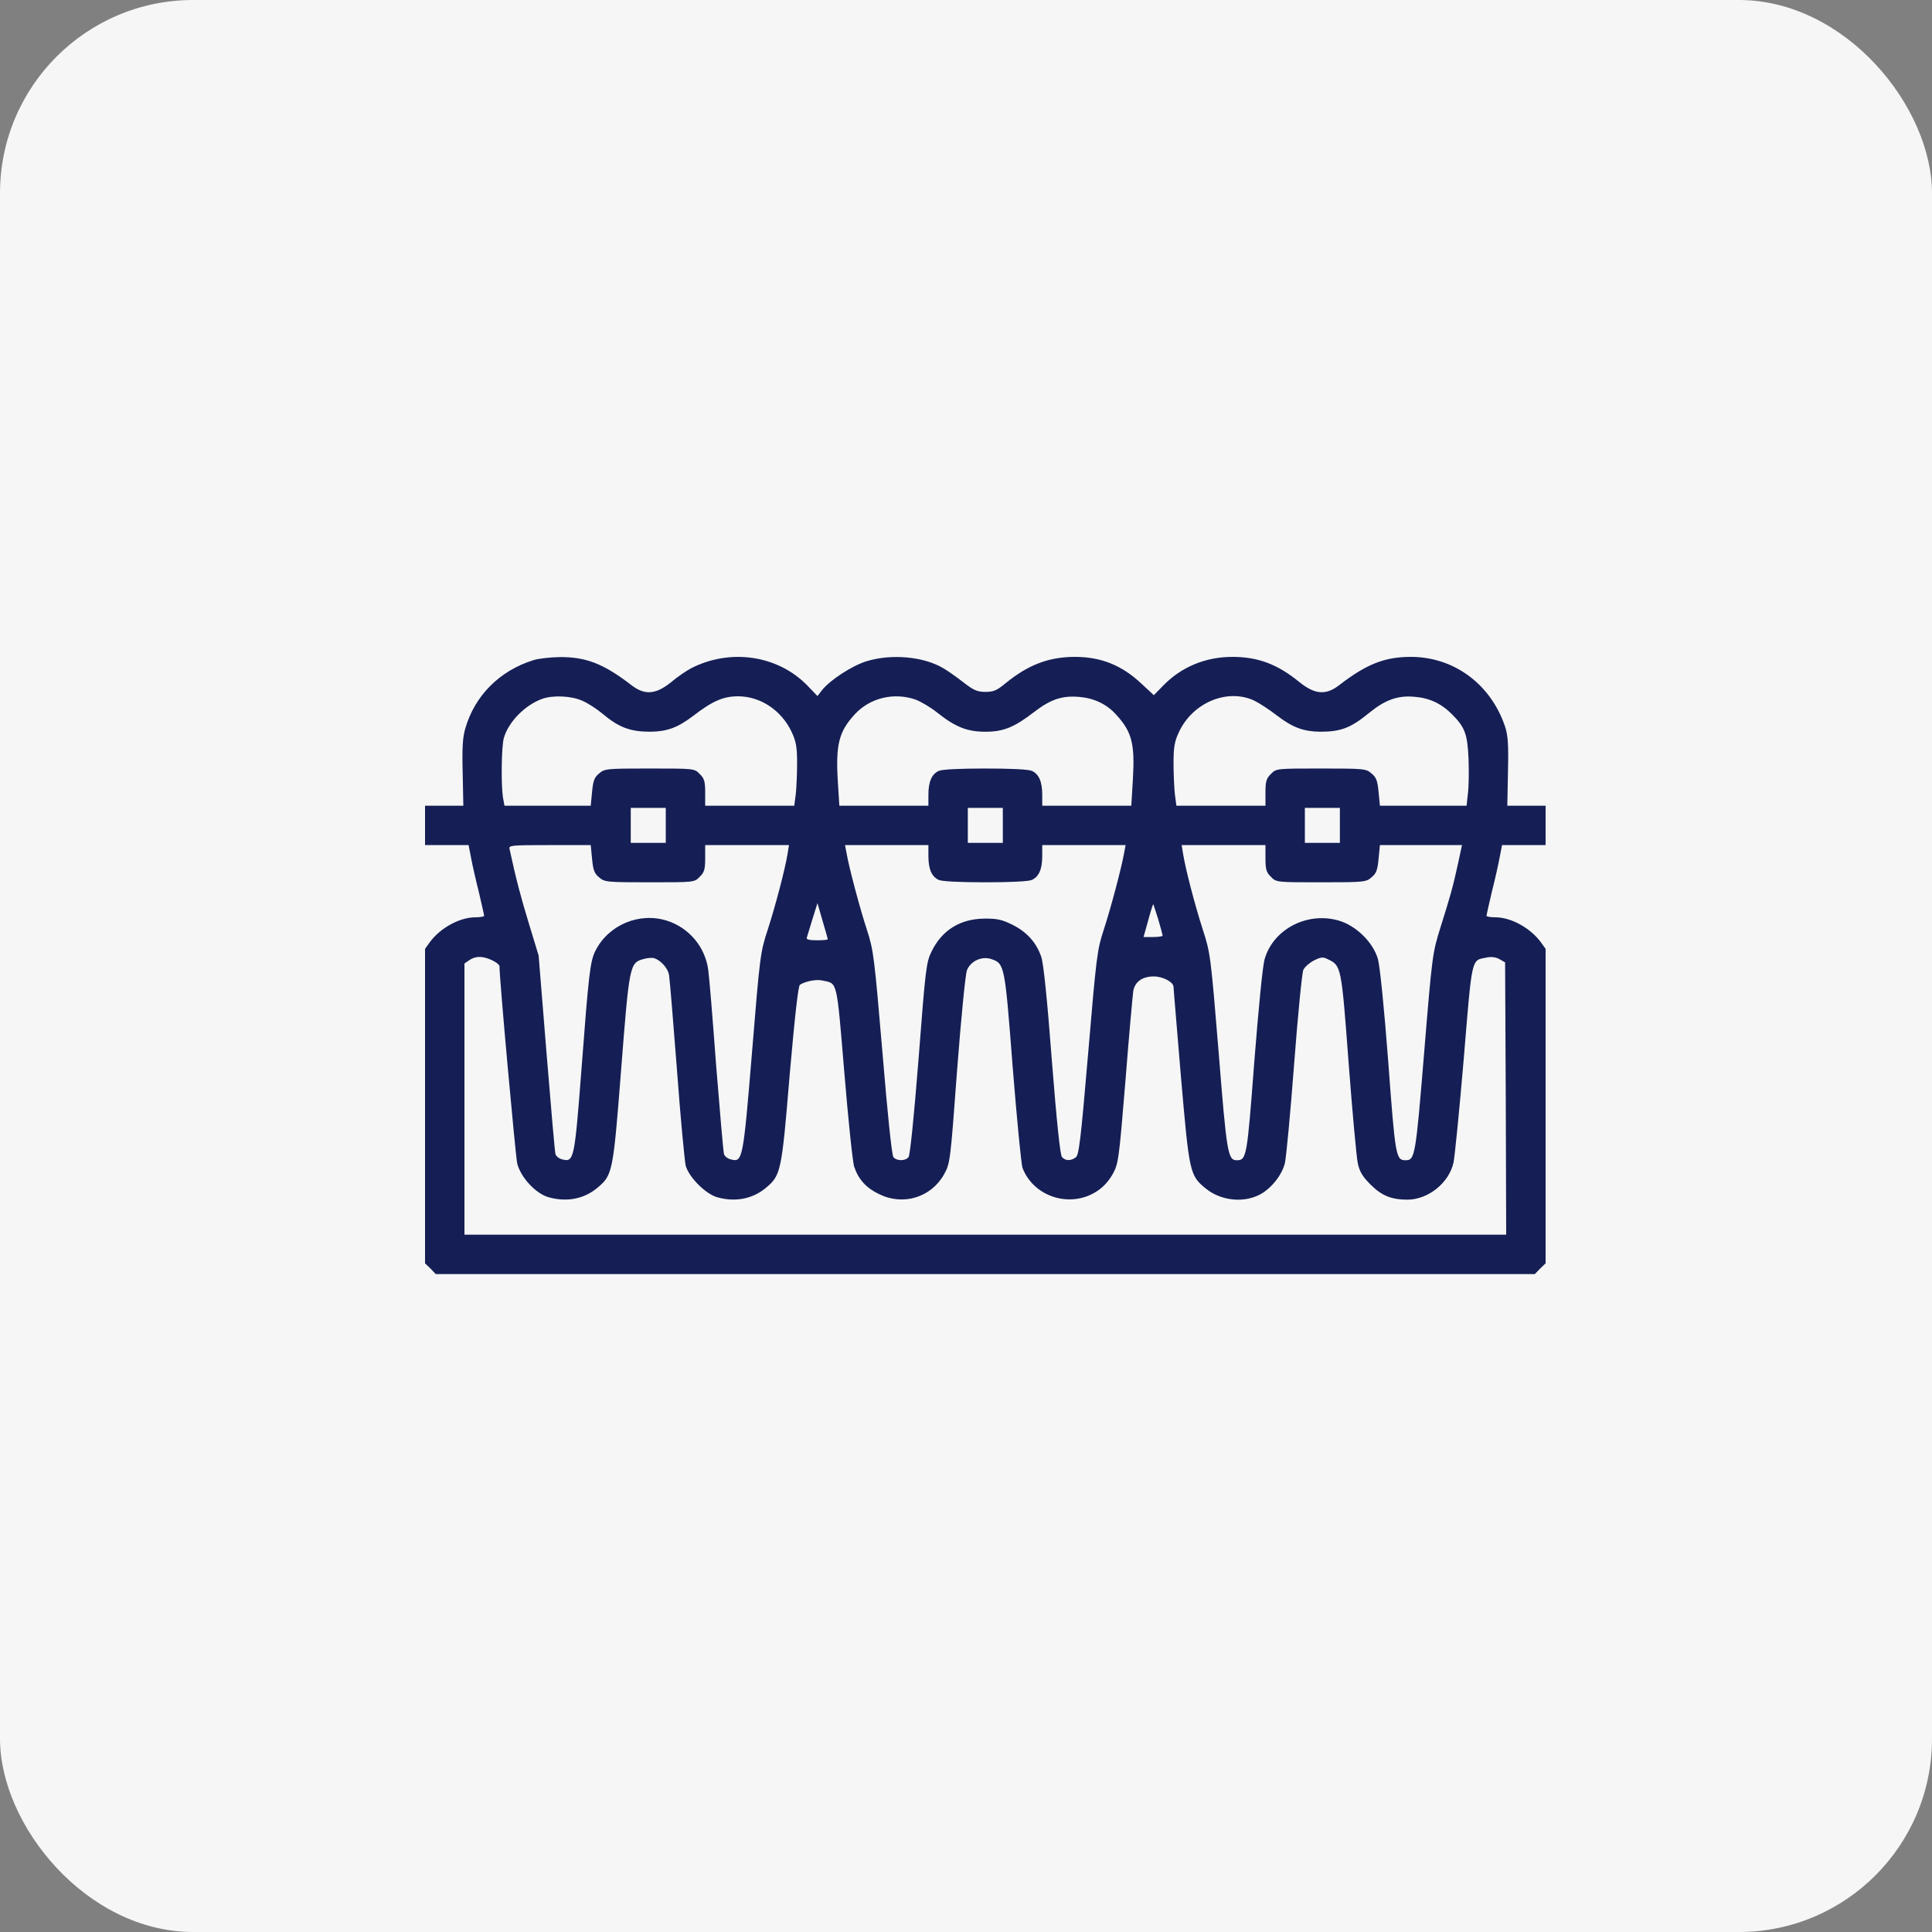
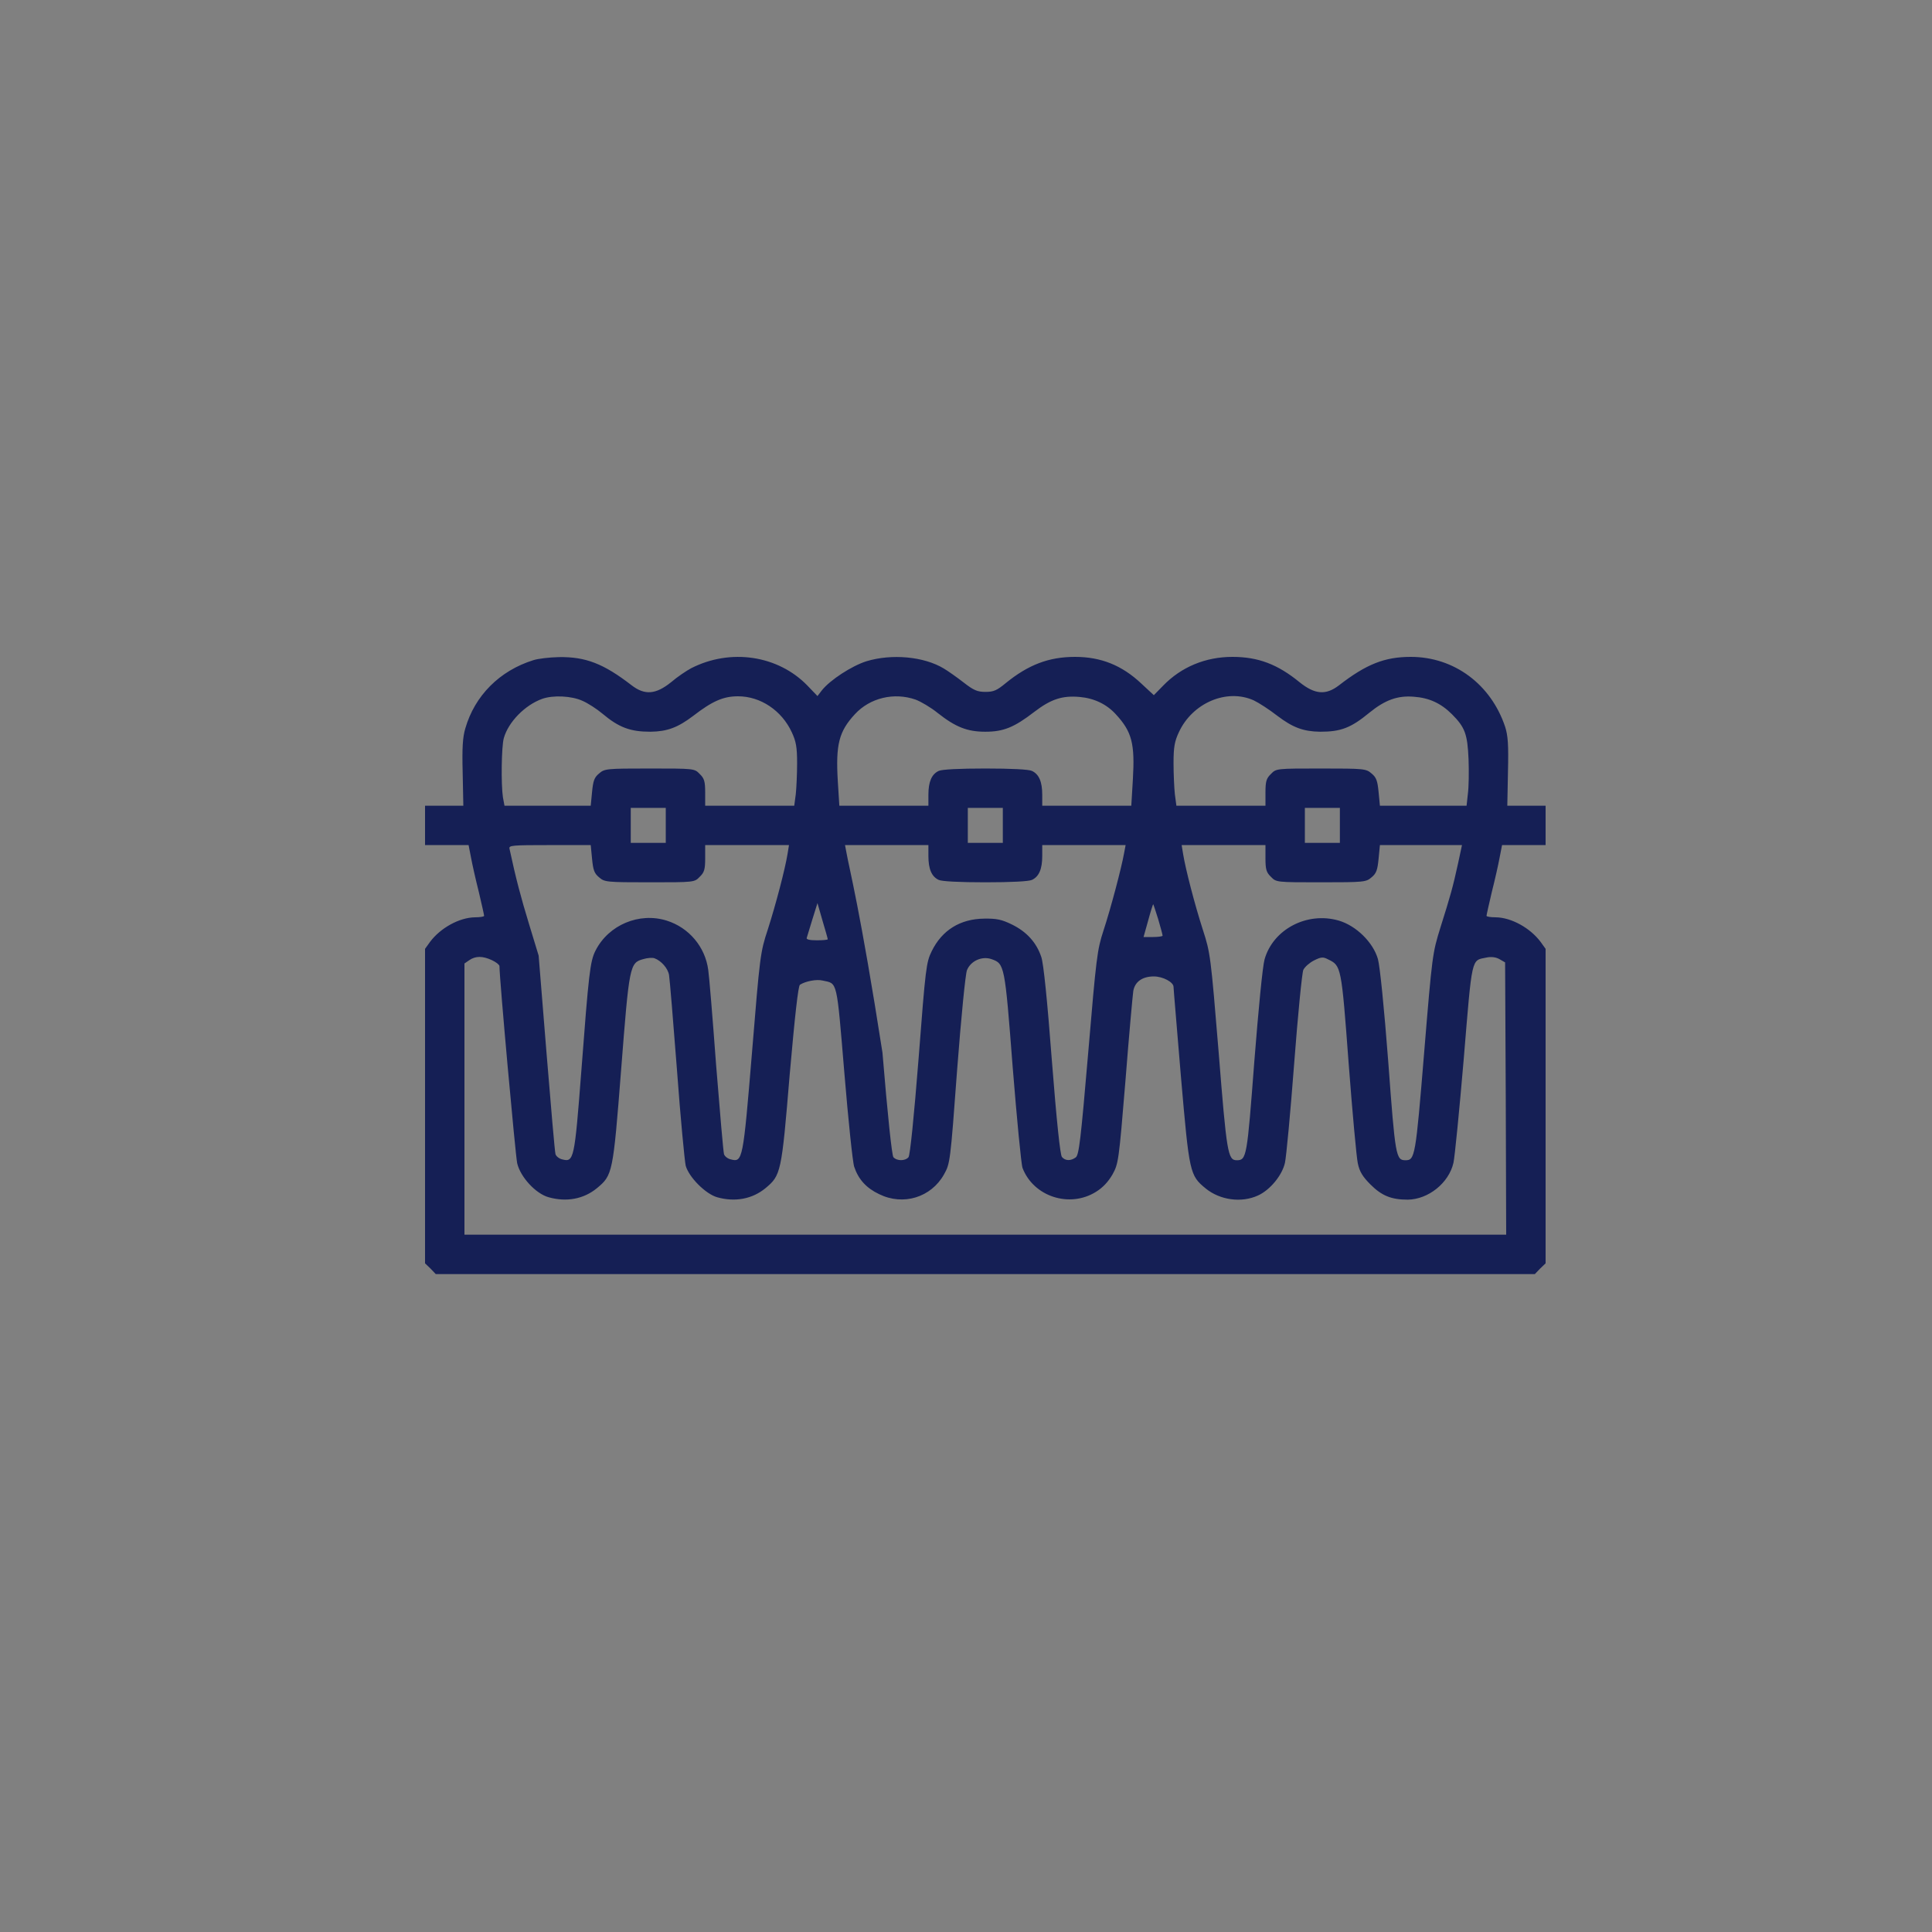
<svg xmlns="http://www.w3.org/2000/svg" width="50" height="50" viewBox="0 0 50 50" fill="none">
  <rect x="0" y="0" width="50" height="50" fill="#808080" stroke="none" />
-   <rect width="50" height="50" rx="5" fill="#F6F6F6" />
-   <path d="M13.804 17.085C12.931 17.357 12.286 18.003 12.042 18.852C11.974 19.079 11.957 19.356 11.974 20.002L11.991 20.852H11.498H11V21.361V21.871H11.561H12.127L12.19 22.194C12.223 22.375 12.314 22.777 12.393 23.089C12.467 23.406 12.529 23.678 12.529 23.701C12.529 23.723 12.422 23.74 12.291 23.74C11.889 23.746 11.402 24.012 11.13 24.375L11 24.556V28.623V32.695L11.142 32.831L11.277 32.973H25.5H39.722L39.858 32.831L40 32.695V28.623V24.556L39.87 24.375C39.598 24.012 39.111 23.746 38.714 23.74C38.578 23.74 38.471 23.723 38.471 23.701C38.471 23.678 38.533 23.406 38.607 23.089C38.686 22.777 38.777 22.375 38.81 22.194L38.873 21.871H39.439H40V21.361V20.852H39.507H39.009L39.026 19.974C39.043 19.266 39.026 19.039 38.952 18.807C38.584 17.708 37.632 17 36.511 17C35.837 17 35.361 17.187 34.653 17.736C34.313 17.997 34.03 17.974 33.634 17.657C33.067 17.193 32.563 17 31.895 17C31.198 17 30.569 17.261 30.099 17.748L29.861 17.991L29.538 17.691C29.04 17.221 28.496 17 27.822 17C27.143 17 26.61 17.204 26.021 17.685C25.8 17.867 25.715 17.906 25.506 17.906C25.296 17.906 25.2 17.867 24.939 17.663C24.764 17.527 24.531 17.363 24.424 17.3C23.908 16.989 23.076 16.915 22.424 17.113C22.045 17.232 21.479 17.6 21.269 17.867L21.156 18.014L20.895 17.742C20.136 16.96 18.907 16.773 17.887 17.294C17.769 17.357 17.531 17.515 17.366 17.657C16.97 17.974 16.687 17.997 16.347 17.736C15.622 17.176 15.157 16.994 14.461 17.006C14.223 17.011 13.928 17.045 13.804 17.085ZM15.078 18.139C15.22 18.201 15.446 18.348 15.588 18.467C16.018 18.829 16.313 18.937 16.834 18.937C17.27 18.931 17.542 18.829 17.944 18.524C18.437 18.144 18.72 18.02 19.1 18.02C19.683 18.02 20.232 18.388 20.493 18.954C20.601 19.186 20.629 19.334 20.629 19.747C20.629 20.025 20.612 20.393 20.595 20.551L20.555 20.852H19.405H18.25V20.512C18.25 20.223 18.227 20.144 18.108 20.03C17.973 19.889 17.967 19.889 16.811 19.889C15.69 19.889 15.645 19.894 15.503 20.019C15.378 20.121 15.35 20.212 15.322 20.5L15.288 20.852H14.172H13.056L13.016 20.636C12.965 20.308 12.977 19.317 13.039 19.101C13.158 18.682 13.588 18.246 14.03 18.087C14.313 17.985 14.795 18.008 15.078 18.139ZM23.693 18.105C23.829 18.155 24.09 18.308 24.265 18.45C24.73 18.818 25.035 18.937 25.5 18.937C25.97 18.937 26.248 18.824 26.769 18.422C27.199 18.093 27.494 17.997 27.941 18.037C28.315 18.07 28.638 18.223 28.876 18.484C29.295 18.937 29.374 19.243 29.318 20.183L29.278 20.852H28.128H26.973V20.568C26.973 20.229 26.888 20.036 26.706 19.951C26.622 19.911 26.163 19.889 25.5 19.889C24.837 19.889 24.378 19.911 24.294 19.951C24.112 20.036 24.027 20.229 24.027 20.568V20.852H22.872H21.722L21.682 20.212C21.626 19.266 21.711 18.931 22.124 18.484C22.515 18.059 23.138 17.912 23.693 18.105ZM32.45 18.127C32.58 18.189 32.852 18.365 33.056 18.524C33.458 18.829 33.73 18.931 34.166 18.937C34.698 18.937 34.959 18.841 35.44 18.444C35.843 18.116 36.171 17.997 36.585 18.031C36.987 18.059 37.293 18.201 37.576 18.484C37.916 18.824 37.978 18.999 38.006 19.651C38.018 19.968 38.012 20.37 37.989 20.54L37.955 20.852H36.834H35.712L35.678 20.5C35.65 20.212 35.622 20.121 35.497 20.019C35.355 19.894 35.31 19.889 34.189 19.889C33.033 19.889 33.028 19.889 32.892 20.03C32.773 20.144 32.75 20.223 32.75 20.512V20.852H31.595H30.445L30.405 20.551C30.388 20.393 30.371 20.025 30.371 19.747C30.371 19.334 30.399 19.186 30.507 18.954C30.858 18.189 31.753 17.81 32.45 18.127ZM17.23 21.361V21.814H16.777H16.324V21.361V20.908H16.777H17.23V21.361ZM25.953 21.361V21.814H25.5H25.047V21.361V20.908H25.5H25.953V21.361ZM34.676 21.361V21.814H34.223H33.77V21.361V20.908H34.223H34.676V21.361ZM15.322 22.222C15.35 22.511 15.378 22.602 15.503 22.704C15.645 22.828 15.69 22.834 16.811 22.834C17.967 22.834 17.973 22.834 18.108 22.692C18.227 22.579 18.25 22.5 18.25 22.211V21.871H19.332H20.419L20.38 22.109C20.317 22.494 20.079 23.406 19.87 24.057C19.677 24.641 19.666 24.731 19.462 27.235C19.23 30.039 19.219 30.084 18.913 30.005C18.833 29.988 18.754 29.925 18.737 29.869C18.72 29.818 18.63 28.776 18.533 27.564C18.443 26.346 18.352 25.241 18.329 25.1C18.25 24.505 17.831 24.006 17.253 23.825C16.545 23.604 15.752 23.933 15.412 24.601C15.271 24.879 15.237 25.185 15.044 27.728C14.869 30.005 14.852 30.084 14.551 30.005C14.472 29.988 14.393 29.925 14.376 29.869C14.359 29.818 14.257 28.64 14.144 27.252L13.94 24.731L13.69 23.91C13.481 23.225 13.351 22.738 13.186 21.967C13.164 21.877 13.243 21.871 14.229 21.871H15.288L15.322 22.222ZM24.027 22.154C24.027 22.494 24.112 22.687 24.294 22.772C24.378 22.811 24.837 22.834 25.5 22.834C26.163 22.834 26.622 22.811 26.706 22.772C26.888 22.687 26.973 22.494 26.973 22.154V21.871H28.049H29.131L29.091 22.081C29.023 22.466 28.74 23.531 28.559 24.08C28.394 24.584 28.372 24.771 28.162 27.252C27.97 29.501 27.924 29.897 27.839 29.954C27.709 30.05 27.567 30.044 27.482 29.942C27.437 29.886 27.346 29.025 27.222 27.445C27.103 25.876 27.007 24.941 26.95 24.771C26.825 24.392 26.57 24.114 26.191 23.927C25.925 23.797 25.794 23.769 25.472 23.774C24.849 23.78 24.378 24.074 24.112 24.618C23.971 24.907 23.954 25.037 23.773 27.394C23.654 28.906 23.552 29.903 23.512 29.948C23.427 30.05 23.212 30.05 23.121 29.948C23.081 29.891 22.974 28.889 22.838 27.241C22.628 24.765 22.606 24.59 22.441 24.08C22.26 23.531 21.977 22.471 21.909 22.081L21.869 21.871H22.951H24.027V22.154ZM32.75 22.211C32.75 22.5 32.773 22.579 32.892 22.692C33.028 22.834 33.033 22.834 34.189 22.834C35.31 22.834 35.355 22.828 35.497 22.704C35.622 22.602 35.65 22.511 35.678 22.222L35.712 21.871H36.772H37.836L37.734 22.347C37.598 22.97 37.536 23.185 37.281 23.995C37.072 24.669 37.066 24.698 36.856 27.252C36.636 29.931 36.619 30.027 36.375 30.027C36.126 30.027 36.109 29.931 35.928 27.479C35.82 26.062 35.712 25.009 35.661 24.822C35.537 24.386 35.095 23.956 34.648 23.825C33.832 23.587 32.948 24.046 32.727 24.828C32.676 25.003 32.569 26.113 32.461 27.479C32.274 29.937 32.263 30.027 32.008 30.027C31.776 30.027 31.747 29.846 31.538 27.224C31.334 24.737 31.323 24.658 31.13 24.063C30.915 23.395 30.683 22.494 30.62 22.109L30.581 21.871H31.668H32.75V22.211ZM21.422 24.307C21.422 24.324 21.292 24.335 21.139 24.335C20.952 24.335 20.861 24.312 20.878 24.273C20.89 24.239 20.957 24.018 21.025 23.791L21.156 23.372L21.286 23.825C21.36 24.074 21.422 24.29 21.422 24.307ZM29.975 23.791C30.037 24.001 30.088 24.193 30.088 24.216C30.088 24.233 29.975 24.25 29.839 24.25H29.595L29.714 23.825C29.776 23.593 29.839 23.4 29.844 23.4C29.85 23.4 29.907 23.576 29.975 23.791ZM12.733 24.85C12.841 24.901 12.926 24.969 12.926 25.003C12.926 25.332 13.339 29.897 13.385 30.107C13.47 30.463 13.866 30.894 14.2 30.985C14.665 31.115 15.106 31.03 15.446 30.752C15.854 30.413 15.865 30.378 16.075 27.682C16.285 24.986 16.296 24.918 16.647 24.822C16.755 24.788 16.885 24.782 16.936 24.799C17.111 24.862 17.287 25.06 17.315 25.235C17.332 25.332 17.423 26.431 17.519 27.677C17.61 28.923 17.718 30.044 17.746 30.169C17.831 30.469 18.261 30.9 18.561 30.985C19.026 31.115 19.468 31.03 19.808 30.752C20.21 30.418 20.227 30.356 20.436 27.824C20.572 26.283 20.657 25.513 20.703 25.485C20.844 25.394 21.133 25.337 21.292 25.377C21.677 25.462 21.648 25.326 21.852 27.767C21.954 28.997 22.068 30.09 22.107 30.197C22.215 30.52 22.419 30.747 22.753 30.905C23.376 31.211 24.095 30.99 24.43 30.395C24.588 30.112 24.594 30.084 24.769 27.705C24.877 26.289 24.985 25.219 25.024 25.111C25.12 24.867 25.415 24.737 25.659 24.822C25.998 24.941 26.004 24.964 26.208 27.614C26.316 28.957 26.429 30.135 26.463 30.226C26.746 30.968 27.681 31.273 28.366 30.843C28.542 30.735 28.683 30.582 28.791 30.395C28.944 30.118 28.955 30.056 29.125 27.988C29.216 26.822 29.312 25.768 29.329 25.649C29.369 25.411 29.561 25.27 29.861 25.27C30.094 25.27 30.371 25.417 30.371 25.541C30.371 25.592 30.462 26.646 30.564 27.881C30.779 30.361 30.79 30.418 31.204 30.758C31.572 31.058 32.127 31.137 32.557 30.939C32.869 30.798 33.181 30.418 33.254 30.095C33.288 29.948 33.396 28.798 33.492 27.535C33.588 26.272 33.696 25.179 33.73 25.1C33.77 25.02 33.894 24.913 34.007 24.856C34.189 24.765 34.24 24.76 34.37 24.828C34.71 24.992 34.715 24.998 34.902 27.507C34.999 28.781 35.106 29.954 35.14 30.107C35.185 30.322 35.265 30.452 35.469 30.656C35.758 30.945 36.007 31.047 36.432 31.047C36.964 31.041 37.496 30.616 37.615 30.095C37.649 29.948 37.768 28.736 37.882 27.399C38.102 24.731 38.074 24.862 38.465 24.782C38.595 24.754 38.714 24.771 38.805 24.822L38.952 24.907L38.969 28.43L38.98 31.953H25.5H12.02V28.447V24.935L12.144 24.85C12.308 24.737 12.49 24.737 12.733 24.85Z" fill="#151F55" />
+   <path d="M13.804 17.085C12.931 17.357 12.286 18.003 12.042 18.852C11.974 19.079 11.957 19.356 11.974 20.002L11.991 20.852H11.498H11V21.361V21.871H11.561H12.127L12.19 22.194C12.223 22.375 12.314 22.777 12.393 23.089C12.467 23.406 12.529 23.678 12.529 23.701C12.529 23.723 12.422 23.74 12.291 23.74C11.889 23.746 11.402 24.012 11.13 24.375L11 24.556V28.623V32.695L11.142 32.831L11.277 32.973H25.5H39.722L39.858 32.831L40 32.695V28.623V24.556L39.87 24.375C39.598 24.012 39.111 23.746 38.714 23.74C38.578 23.74 38.471 23.723 38.471 23.701C38.471 23.678 38.533 23.406 38.607 23.089C38.686 22.777 38.777 22.375 38.81 22.194L38.873 21.871H39.439H40V21.361V20.852H39.507H39.009L39.026 19.974C39.043 19.266 39.026 19.039 38.952 18.807C38.584 17.708 37.632 17 36.511 17C35.837 17 35.361 17.187 34.653 17.736C34.313 17.997 34.03 17.974 33.634 17.657C33.067 17.193 32.563 17 31.895 17C31.198 17 30.569 17.261 30.099 17.748L29.861 17.991L29.538 17.691C29.04 17.221 28.496 17 27.822 17C27.143 17 26.61 17.204 26.021 17.685C25.8 17.867 25.715 17.906 25.506 17.906C25.296 17.906 25.2 17.867 24.939 17.663C24.764 17.527 24.531 17.363 24.424 17.3C23.908 16.989 23.076 16.915 22.424 17.113C22.045 17.232 21.479 17.6 21.269 17.867L21.156 18.014L20.895 17.742C20.136 16.96 18.907 16.773 17.887 17.294C17.769 17.357 17.531 17.515 17.366 17.657C16.97 17.974 16.687 17.997 16.347 17.736C15.622 17.176 15.157 16.994 14.461 17.006C14.223 17.011 13.928 17.045 13.804 17.085ZM15.078 18.139C15.22 18.201 15.446 18.348 15.588 18.467C16.018 18.829 16.313 18.937 16.834 18.937C17.27 18.931 17.542 18.829 17.944 18.524C18.437 18.144 18.72 18.02 19.1 18.02C19.683 18.02 20.232 18.388 20.493 18.954C20.601 19.186 20.629 19.334 20.629 19.747C20.629 20.025 20.612 20.393 20.595 20.551L20.555 20.852H19.405H18.25V20.512C18.25 20.223 18.227 20.144 18.108 20.03C17.973 19.889 17.967 19.889 16.811 19.889C15.69 19.889 15.645 19.894 15.503 20.019C15.378 20.121 15.35 20.212 15.322 20.5L15.288 20.852H14.172H13.056L13.016 20.636C12.965 20.308 12.977 19.317 13.039 19.101C13.158 18.682 13.588 18.246 14.03 18.087C14.313 17.985 14.795 18.008 15.078 18.139ZM23.693 18.105C23.829 18.155 24.09 18.308 24.265 18.45C24.73 18.818 25.035 18.937 25.5 18.937C25.97 18.937 26.248 18.824 26.769 18.422C27.199 18.093 27.494 17.997 27.941 18.037C28.315 18.07 28.638 18.223 28.876 18.484C29.295 18.937 29.374 19.243 29.318 20.183L29.278 20.852H28.128H26.973V20.568C26.973 20.229 26.888 20.036 26.706 19.951C26.622 19.911 26.163 19.889 25.5 19.889C24.837 19.889 24.378 19.911 24.294 19.951C24.112 20.036 24.027 20.229 24.027 20.568V20.852H22.872H21.722L21.682 20.212C21.626 19.266 21.711 18.931 22.124 18.484C22.515 18.059 23.138 17.912 23.693 18.105ZM32.45 18.127C32.58 18.189 32.852 18.365 33.056 18.524C33.458 18.829 33.73 18.931 34.166 18.937C34.698 18.937 34.959 18.841 35.44 18.444C35.843 18.116 36.171 17.997 36.585 18.031C36.987 18.059 37.293 18.201 37.576 18.484C37.916 18.824 37.978 18.999 38.006 19.651C38.018 19.968 38.012 20.37 37.989 20.54L37.955 20.852H36.834H35.712L35.678 20.5C35.65 20.212 35.622 20.121 35.497 20.019C35.355 19.894 35.31 19.889 34.189 19.889C33.033 19.889 33.028 19.889 32.892 20.03C32.773 20.144 32.75 20.223 32.75 20.512V20.852H31.595H30.445L30.405 20.551C30.388 20.393 30.371 20.025 30.371 19.747C30.371 19.334 30.399 19.186 30.507 18.954C30.858 18.189 31.753 17.81 32.45 18.127ZM17.23 21.361V21.814H16.777H16.324V21.361V20.908H16.777H17.23V21.361ZM25.953 21.361V21.814H25.5H25.047V21.361V20.908H25.5H25.953V21.361ZM34.676 21.361V21.814H34.223H33.77V21.361V20.908H34.223H34.676V21.361ZM15.322 22.222C15.35 22.511 15.378 22.602 15.503 22.704C15.645 22.828 15.69 22.834 16.811 22.834C17.967 22.834 17.973 22.834 18.108 22.692C18.227 22.579 18.25 22.5 18.25 22.211V21.871H19.332H20.419L20.38 22.109C20.317 22.494 20.079 23.406 19.87 24.057C19.677 24.641 19.666 24.731 19.462 27.235C19.23 30.039 19.219 30.084 18.913 30.005C18.833 29.988 18.754 29.925 18.737 29.869C18.72 29.818 18.63 28.776 18.533 27.564C18.443 26.346 18.352 25.241 18.329 25.1C18.25 24.505 17.831 24.006 17.253 23.825C16.545 23.604 15.752 23.933 15.412 24.601C15.271 24.879 15.237 25.185 15.044 27.728C14.869 30.005 14.852 30.084 14.551 30.005C14.472 29.988 14.393 29.925 14.376 29.869C14.359 29.818 14.257 28.64 14.144 27.252L13.94 24.731L13.69 23.91C13.481 23.225 13.351 22.738 13.186 21.967C13.164 21.877 13.243 21.871 14.229 21.871H15.288L15.322 22.222ZM24.027 22.154C24.027 22.494 24.112 22.687 24.294 22.772C24.378 22.811 24.837 22.834 25.5 22.834C26.163 22.834 26.622 22.811 26.706 22.772C26.888 22.687 26.973 22.494 26.973 22.154V21.871H28.049H29.131L29.091 22.081C29.023 22.466 28.74 23.531 28.559 24.08C28.394 24.584 28.372 24.771 28.162 27.252C27.97 29.501 27.924 29.897 27.839 29.954C27.709 30.05 27.567 30.044 27.482 29.942C27.437 29.886 27.346 29.025 27.222 27.445C27.103 25.876 27.007 24.941 26.95 24.771C26.825 24.392 26.57 24.114 26.191 23.927C25.925 23.797 25.794 23.769 25.472 23.774C24.849 23.78 24.378 24.074 24.112 24.618C23.971 24.907 23.954 25.037 23.773 27.394C23.654 28.906 23.552 29.903 23.512 29.948C23.427 30.05 23.212 30.05 23.121 29.948C23.081 29.891 22.974 28.889 22.838 27.241C22.26 23.531 21.977 22.471 21.909 22.081L21.869 21.871H22.951H24.027V22.154ZM32.75 22.211C32.75 22.5 32.773 22.579 32.892 22.692C33.028 22.834 33.033 22.834 34.189 22.834C35.31 22.834 35.355 22.828 35.497 22.704C35.622 22.602 35.65 22.511 35.678 22.222L35.712 21.871H36.772H37.836L37.734 22.347C37.598 22.97 37.536 23.185 37.281 23.995C37.072 24.669 37.066 24.698 36.856 27.252C36.636 29.931 36.619 30.027 36.375 30.027C36.126 30.027 36.109 29.931 35.928 27.479C35.82 26.062 35.712 25.009 35.661 24.822C35.537 24.386 35.095 23.956 34.648 23.825C33.832 23.587 32.948 24.046 32.727 24.828C32.676 25.003 32.569 26.113 32.461 27.479C32.274 29.937 32.263 30.027 32.008 30.027C31.776 30.027 31.747 29.846 31.538 27.224C31.334 24.737 31.323 24.658 31.13 24.063C30.915 23.395 30.683 22.494 30.62 22.109L30.581 21.871H31.668H32.75V22.211ZM21.422 24.307C21.422 24.324 21.292 24.335 21.139 24.335C20.952 24.335 20.861 24.312 20.878 24.273C20.89 24.239 20.957 24.018 21.025 23.791L21.156 23.372L21.286 23.825C21.36 24.074 21.422 24.29 21.422 24.307ZM29.975 23.791C30.037 24.001 30.088 24.193 30.088 24.216C30.088 24.233 29.975 24.25 29.839 24.25H29.595L29.714 23.825C29.776 23.593 29.839 23.4 29.844 23.4C29.85 23.4 29.907 23.576 29.975 23.791ZM12.733 24.85C12.841 24.901 12.926 24.969 12.926 25.003C12.926 25.332 13.339 29.897 13.385 30.107C13.47 30.463 13.866 30.894 14.2 30.985C14.665 31.115 15.106 31.03 15.446 30.752C15.854 30.413 15.865 30.378 16.075 27.682C16.285 24.986 16.296 24.918 16.647 24.822C16.755 24.788 16.885 24.782 16.936 24.799C17.111 24.862 17.287 25.06 17.315 25.235C17.332 25.332 17.423 26.431 17.519 27.677C17.61 28.923 17.718 30.044 17.746 30.169C17.831 30.469 18.261 30.9 18.561 30.985C19.026 31.115 19.468 31.03 19.808 30.752C20.21 30.418 20.227 30.356 20.436 27.824C20.572 26.283 20.657 25.513 20.703 25.485C20.844 25.394 21.133 25.337 21.292 25.377C21.677 25.462 21.648 25.326 21.852 27.767C21.954 28.997 22.068 30.09 22.107 30.197C22.215 30.52 22.419 30.747 22.753 30.905C23.376 31.211 24.095 30.99 24.43 30.395C24.588 30.112 24.594 30.084 24.769 27.705C24.877 26.289 24.985 25.219 25.024 25.111C25.12 24.867 25.415 24.737 25.659 24.822C25.998 24.941 26.004 24.964 26.208 27.614C26.316 28.957 26.429 30.135 26.463 30.226C26.746 30.968 27.681 31.273 28.366 30.843C28.542 30.735 28.683 30.582 28.791 30.395C28.944 30.118 28.955 30.056 29.125 27.988C29.216 26.822 29.312 25.768 29.329 25.649C29.369 25.411 29.561 25.27 29.861 25.27C30.094 25.27 30.371 25.417 30.371 25.541C30.371 25.592 30.462 26.646 30.564 27.881C30.779 30.361 30.79 30.418 31.204 30.758C31.572 31.058 32.127 31.137 32.557 30.939C32.869 30.798 33.181 30.418 33.254 30.095C33.288 29.948 33.396 28.798 33.492 27.535C33.588 26.272 33.696 25.179 33.73 25.1C33.77 25.02 33.894 24.913 34.007 24.856C34.189 24.765 34.24 24.76 34.37 24.828C34.71 24.992 34.715 24.998 34.902 27.507C34.999 28.781 35.106 29.954 35.14 30.107C35.185 30.322 35.265 30.452 35.469 30.656C35.758 30.945 36.007 31.047 36.432 31.047C36.964 31.041 37.496 30.616 37.615 30.095C37.649 29.948 37.768 28.736 37.882 27.399C38.102 24.731 38.074 24.862 38.465 24.782C38.595 24.754 38.714 24.771 38.805 24.822L38.952 24.907L38.969 28.43L38.98 31.953H25.5H12.02V28.447V24.935L12.144 24.85C12.308 24.737 12.49 24.737 12.733 24.85Z" fill="#151F55" />
</svg>